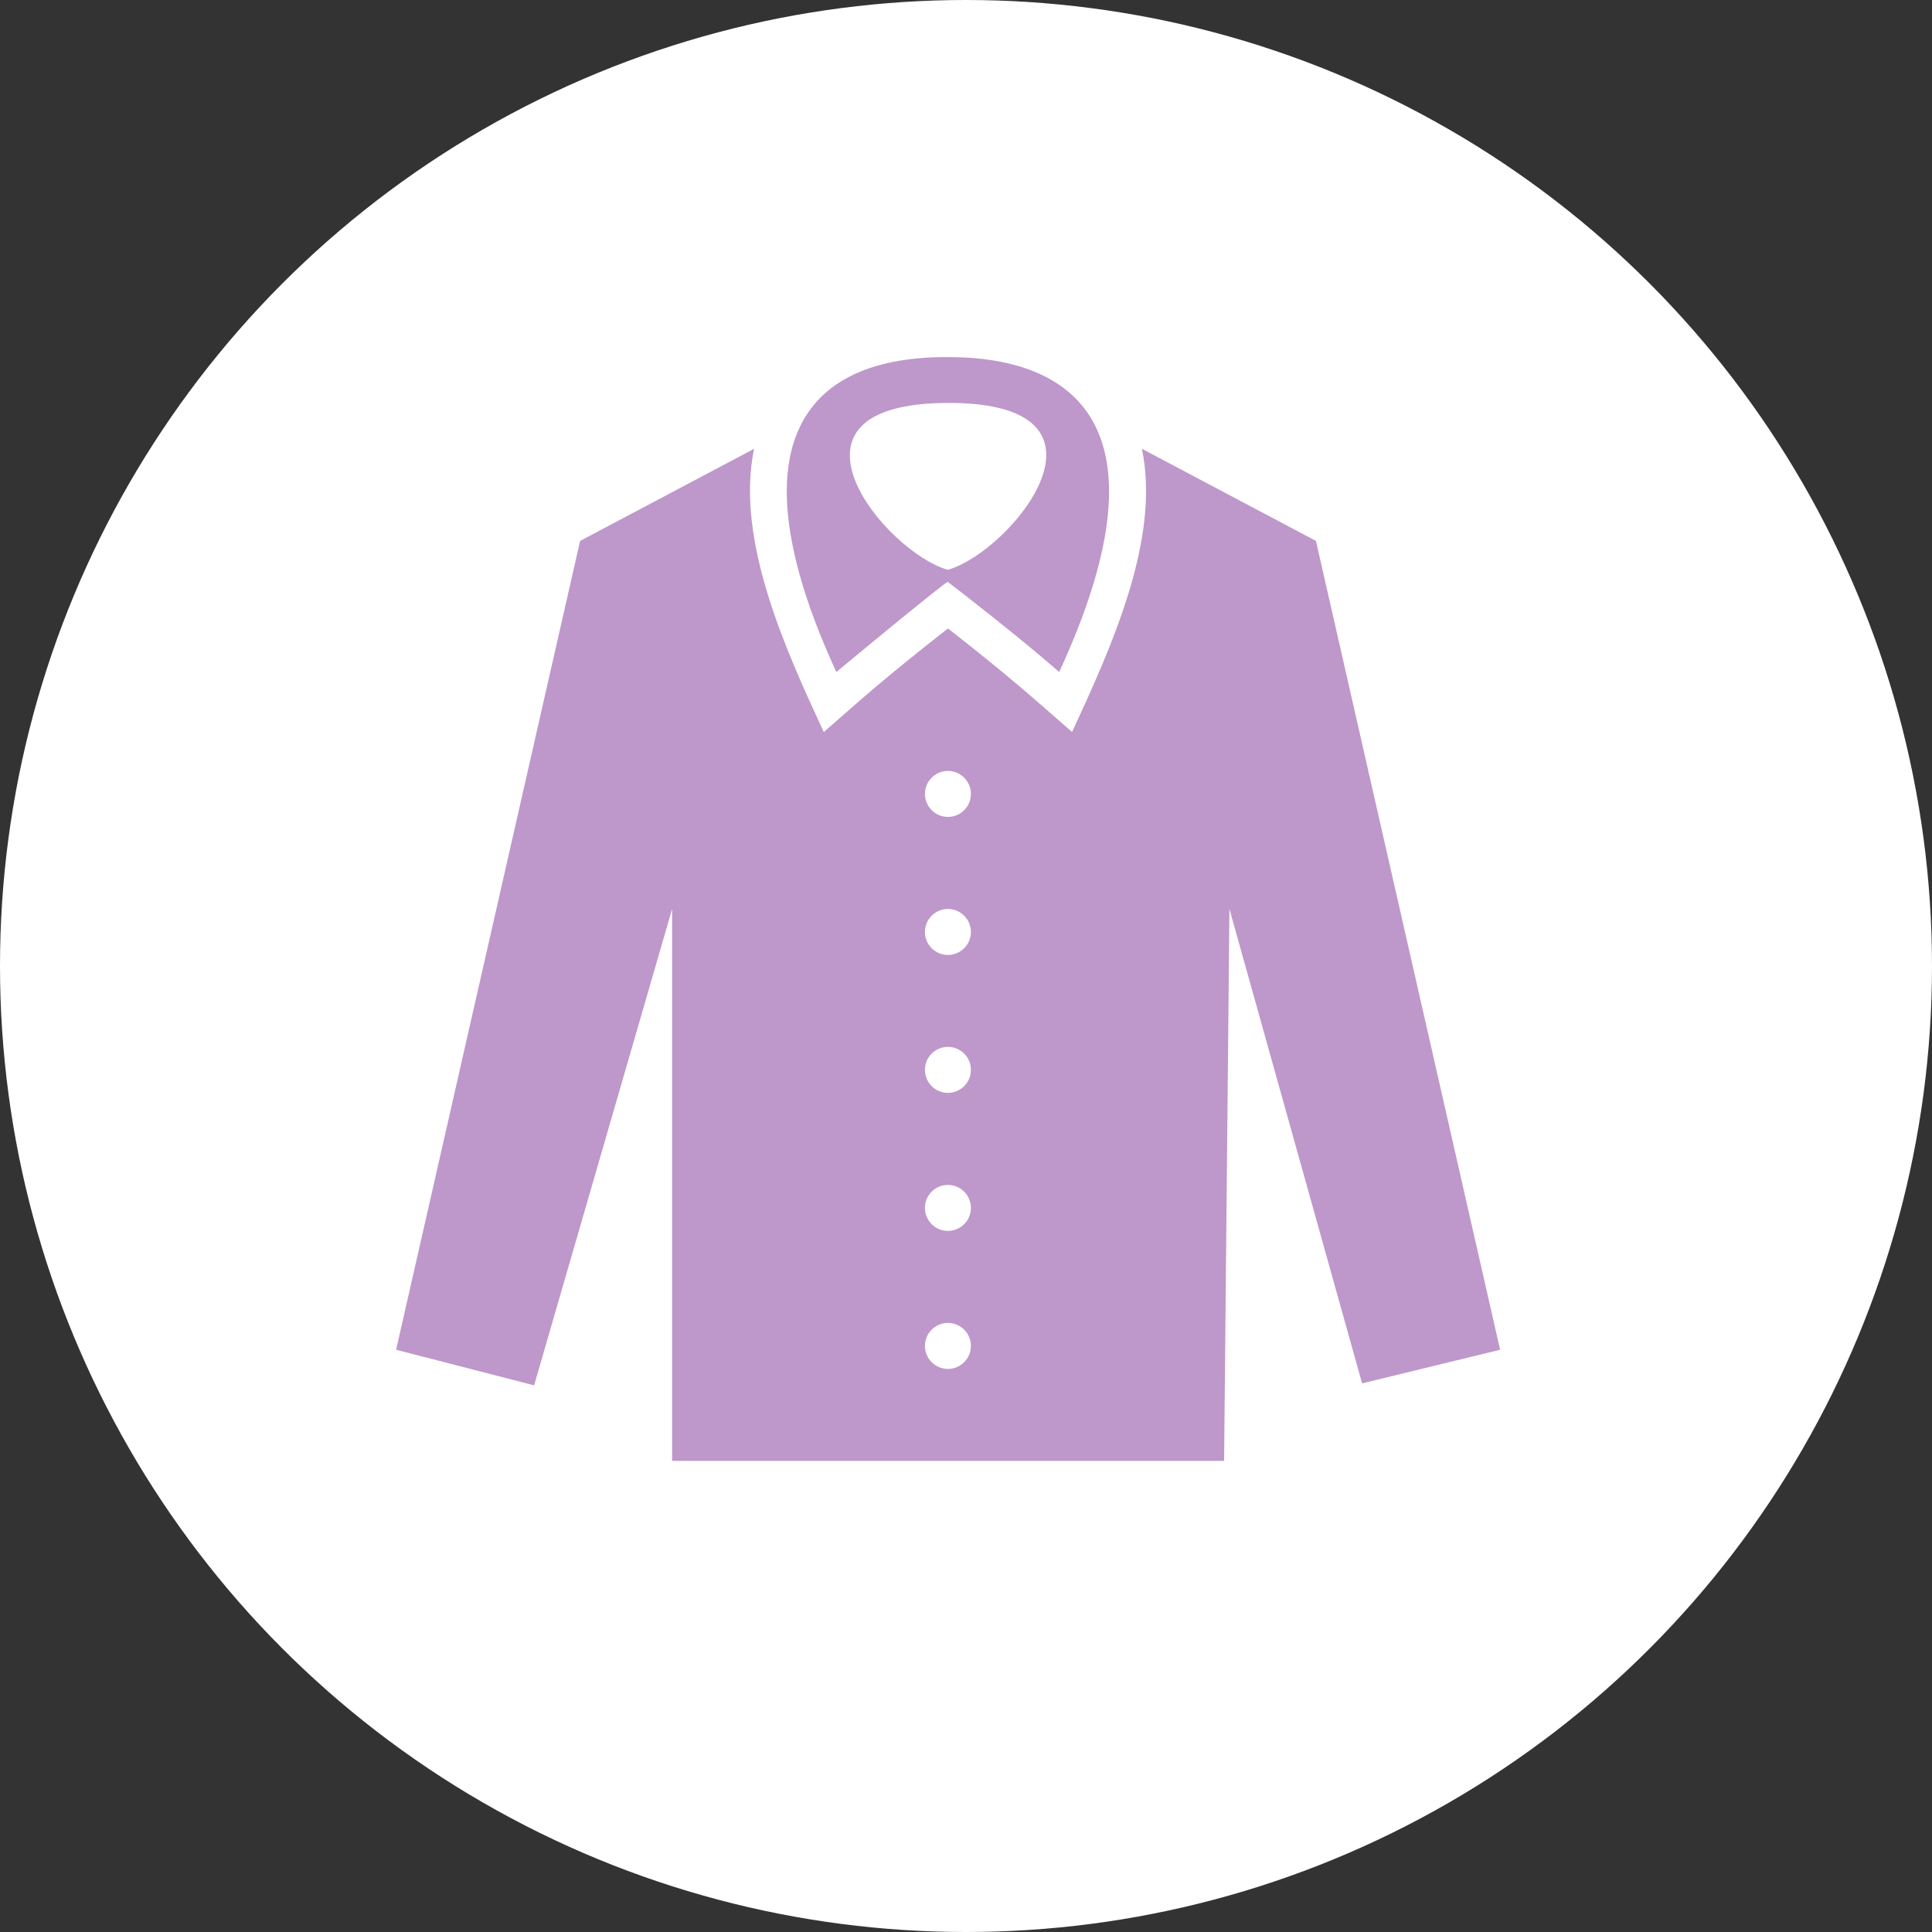
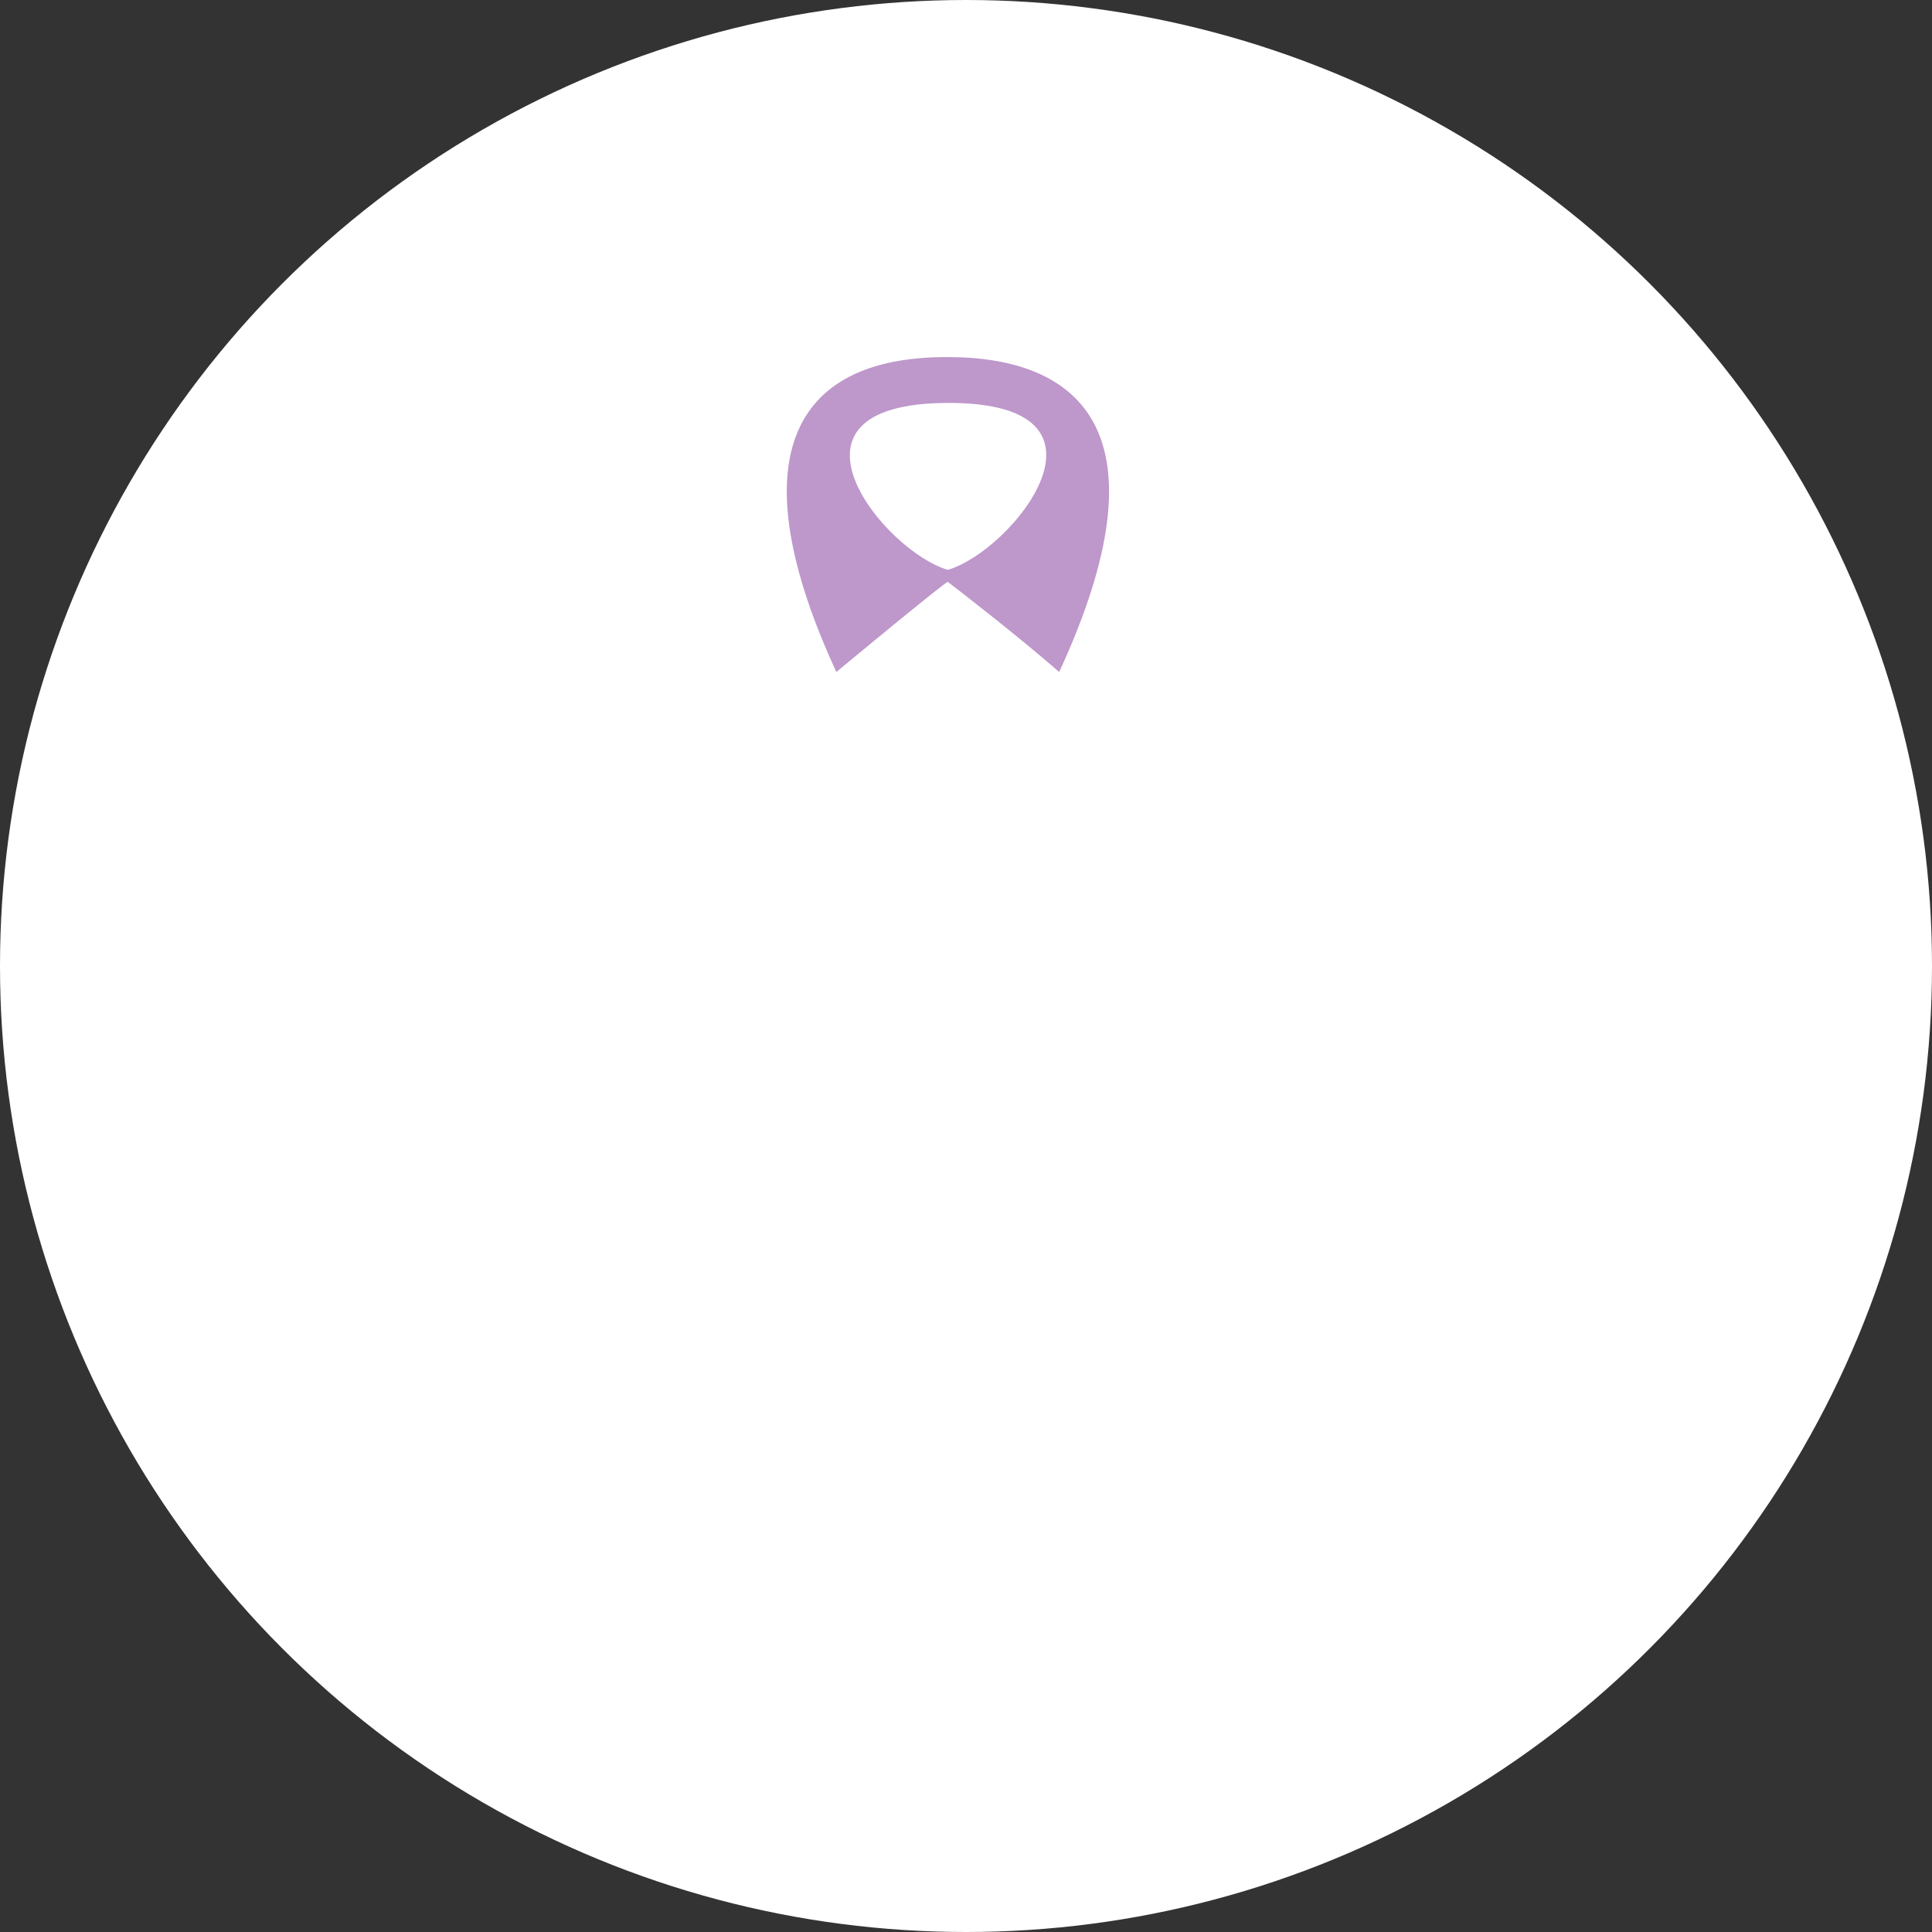
<svg xmlns="http://www.w3.org/2000/svg" version="1.1" x="0px" y="0px" width="84px" height="84px" viewBox="0 0 84 84" style="enable-background:new 0 0 84 84;" xml:space="preserve">
  <rect x="0" y="0" width="84" height="84" fill="#333333" stroke="none" />
  <style type="text/css">

	.st0{fill:#BE97CB;}
	.st1{fill:#FFFFFF;}

</style>
  <circle class="st1" cx="42" cy="42" r="42" />
  <g>
    <path class="st0" d="M41.208,15.525c-6.942-0.023-9.042,4.601-4.844,13.692c0.064-0.06,4.785-3.965,4.844-3.918   c0.52,0.396,3.09,2.386,4.844,3.918C50.854,18.817,46.984,15.525,41.208,15.525z M41.241,24.766l-0.032,0.01   c-2.774-0.802-8.012-7.24,0.006-7.258C49.225,17.499,44.033,23.928,41.241,24.766z" />
-     <path class="st0" d="M57.215,23.518l-7.568-4.006c0.834,3.942-1.377,8.724-3.035,12.315c-1.756-1.532-2.604-2.315-5.396-4.503   c-2.798,2.19-3.792,3.099-5.4,4.505c-1.592-3.452-3.864-8.319-3.03-12.315l-7.564,4.004l-8,35.167l6,1.547l6-20.714v24h24l0.231-24   l5.769,20.628l6-1.461L57.215,23.518z M41.214,59.518c-0.552,0-1-0.449-1-1c0-0.552,0.448-1,1-1c0.552,0,1,0.448,1,1   C42.214,59.068,41.766,59.518,41.214,59.518z M41.214,53.518c-0.552,0-1-0.449-1-1c0-0.552,0.448-1,1-1c0.552,0,1,0.448,1,1   C42.214,53.068,41.766,53.518,41.214,53.518z M41.214,47.516c-0.552,0-1-0.447-1-1c0-0.554,0.448-1,1-1c0.552,0,1,0.446,1,1   C42.214,47.068,41.766,47.516,41.214,47.516z M41.214,41.52c-0.552,0-1-0.447-1-1c0-0.552,0.448-1,1-1c0.552,0,1,0.448,1,1   S41.766,41.52,41.214,41.52z M41.214,35.518c-0.552,0-1-0.448-1-1c0-0.552,0.448-1,1-1c0.552,0,1,0.448,1,1   C42.214,35.07,41.766,35.518,41.214,35.518z" />
  </g>
</svg>